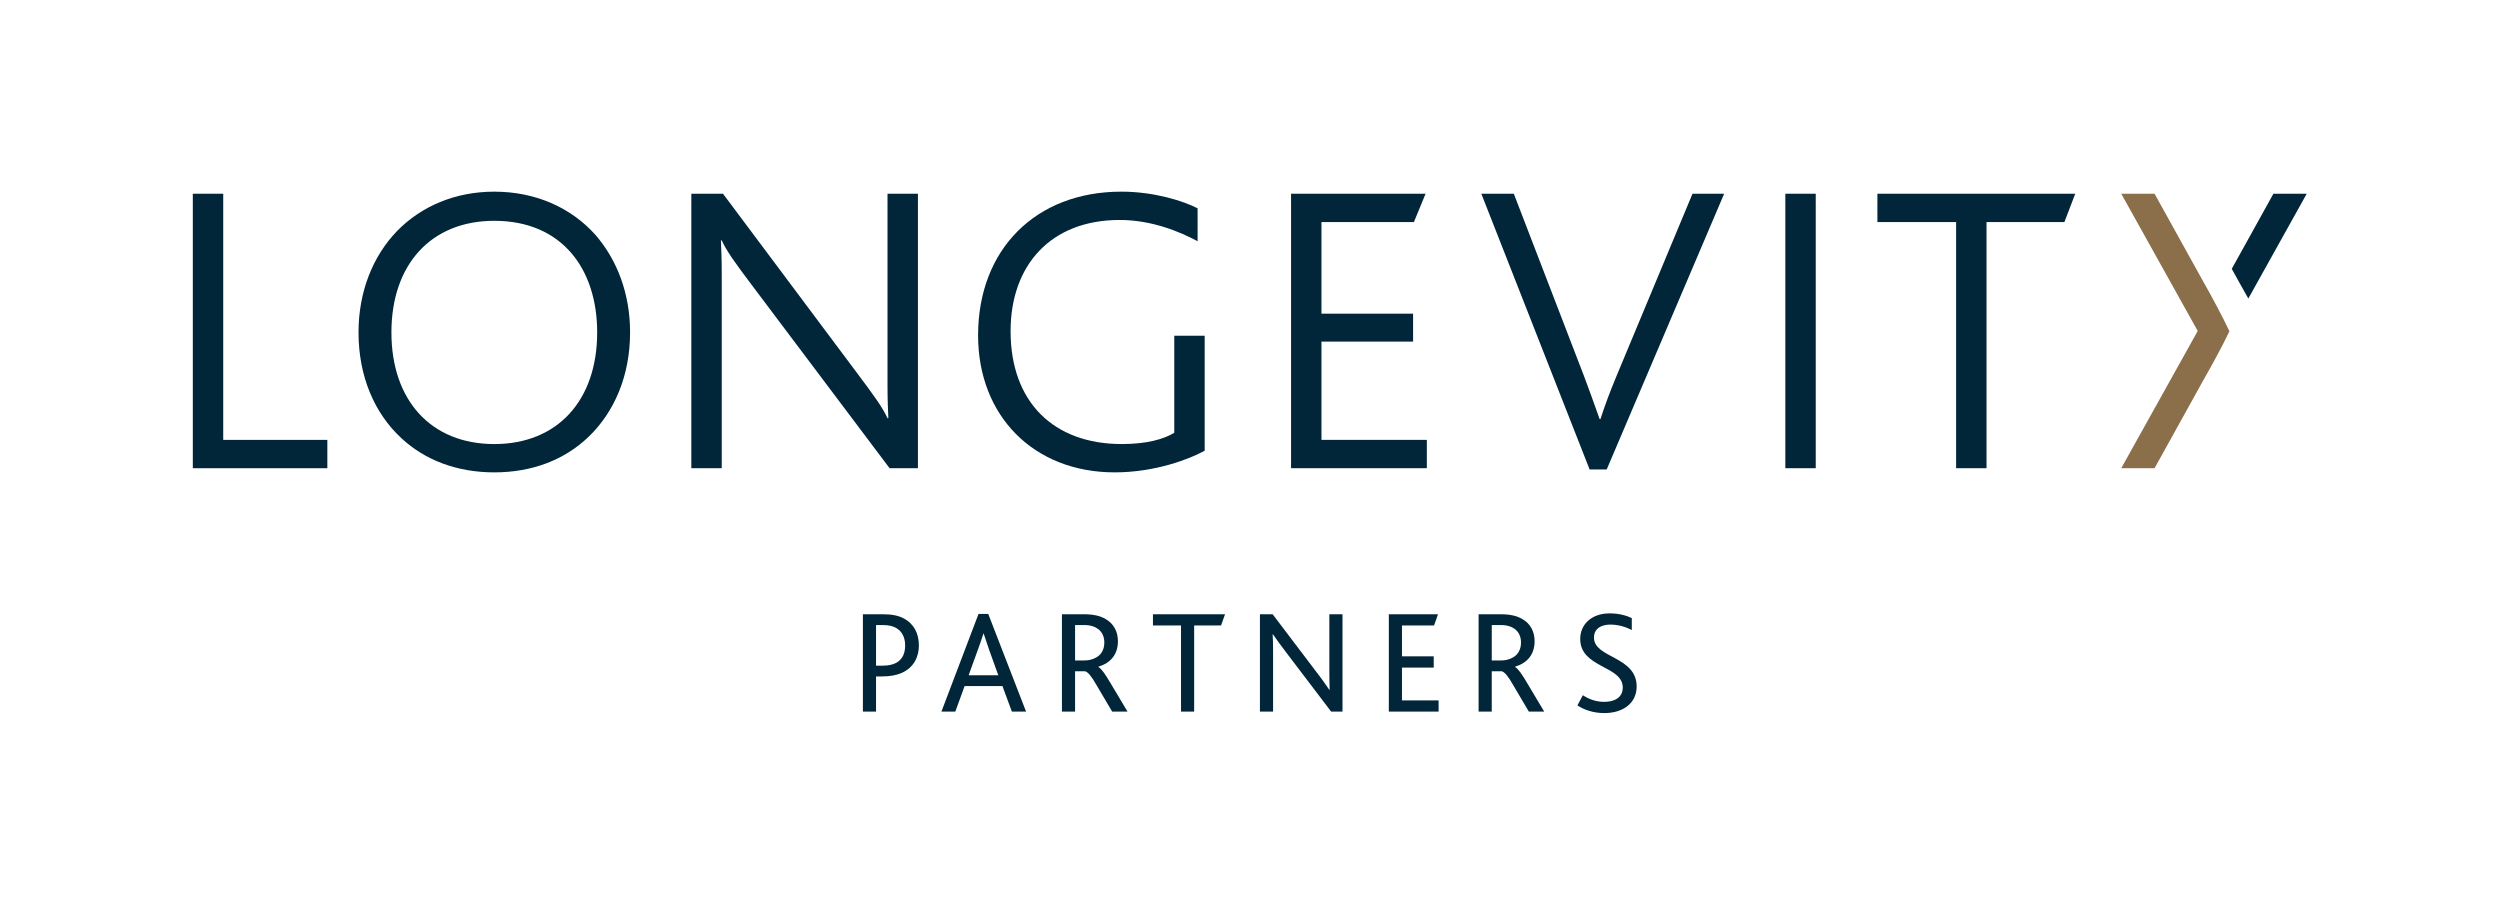
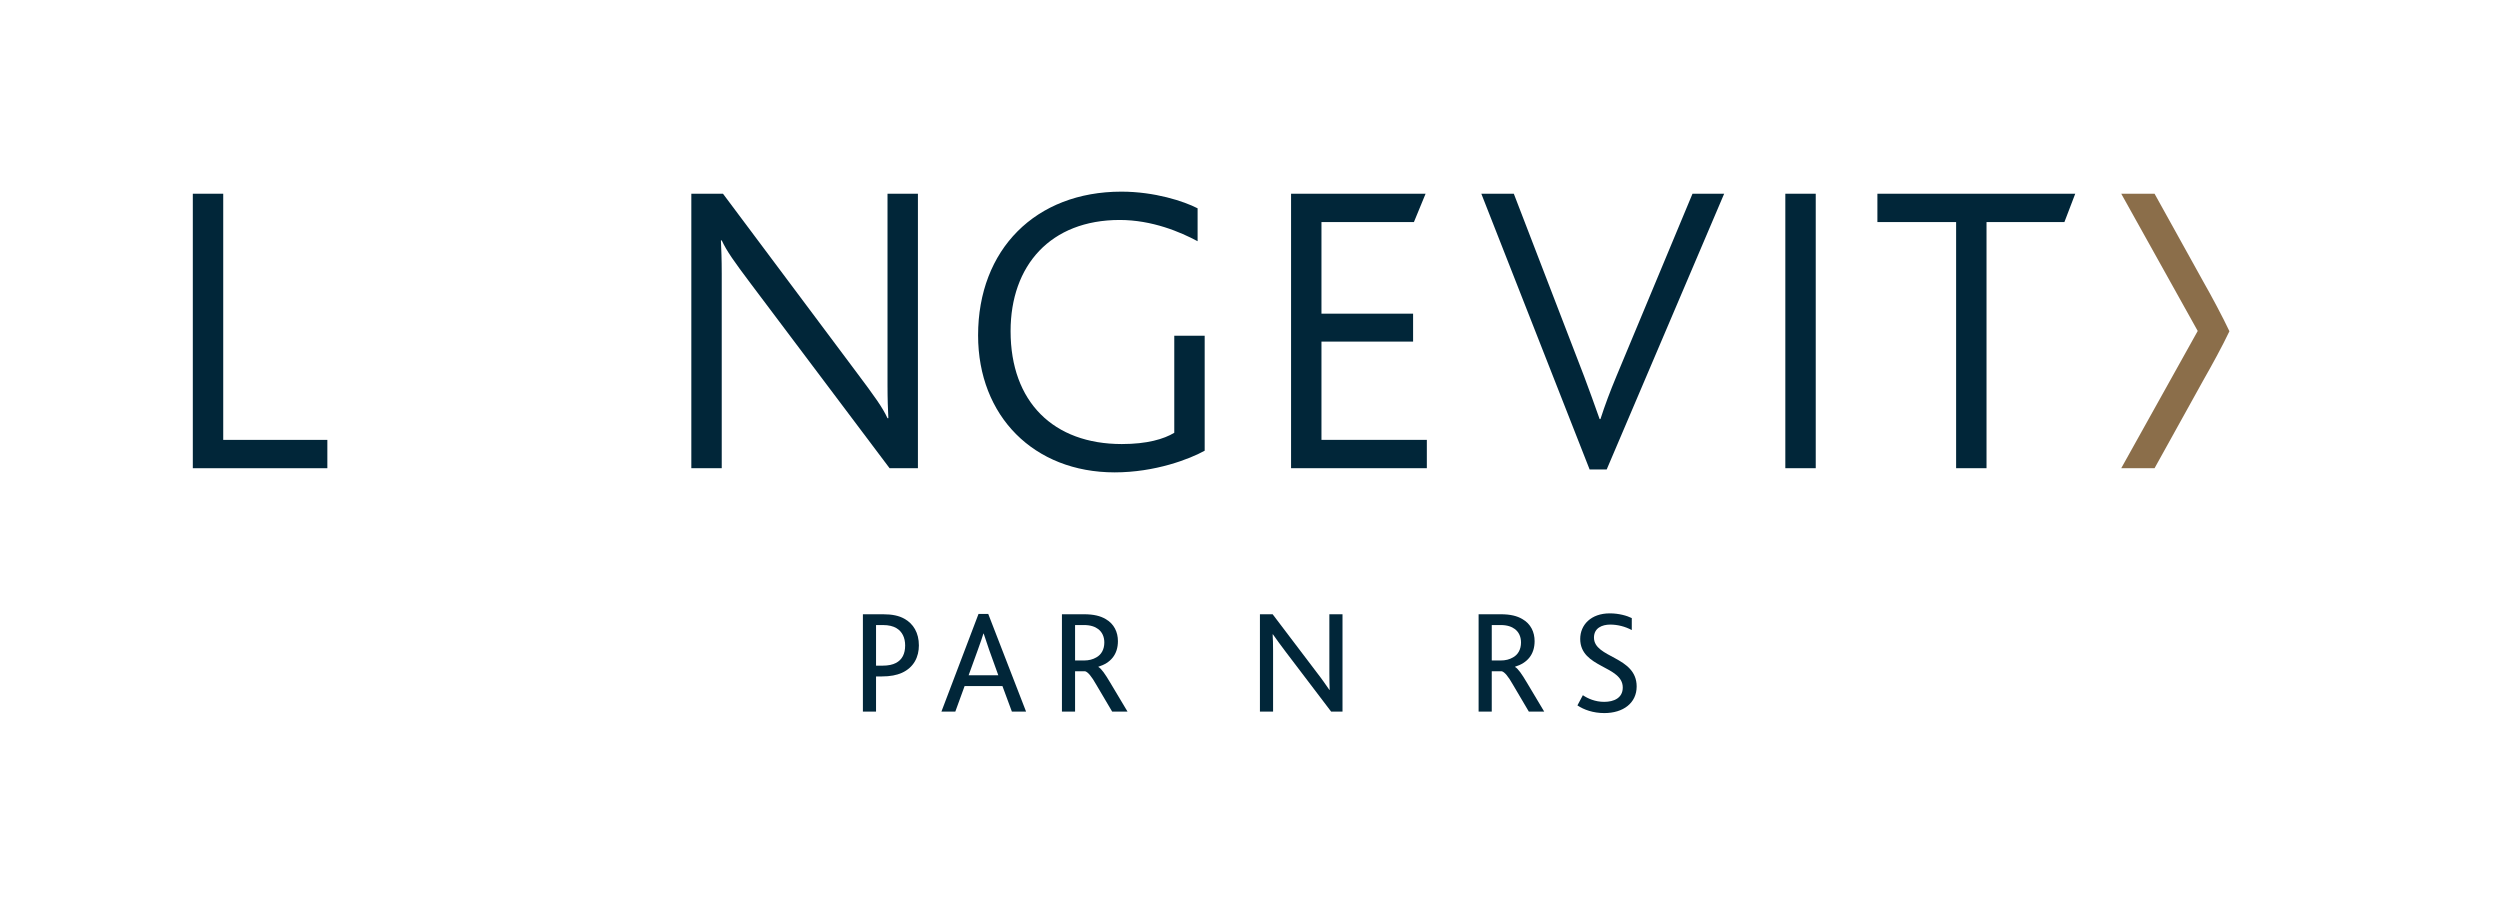
<svg xmlns="http://www.w3.org/2000/svg" version="1.1" id="Layer_1" x="0px" y="0px" width="220px" height="79.629px" viewBox="0 0 220 79.629" xml:space="preserve">
  <g>
    <path fill="#8B6E4A" d="M193.889,24.782l-4.288-7.734h-2.932l6.73,12.077l-6.73,12.077h2.932l4.288-7.734 c0.733-1.283,1.713-3.072,2.3-4.319C195.602,27.904,194.622,26.065,193.889,24.782" />
-     <path fill="#012639" d="M197.852,26.272l5.14-9.223h-2.932l-3.666,6.61l0.623,1.124C197.281,25.244,197.56,25.735,197.852,26.272" />
    <polygon fill="#012639" points="16.968,41.203 16.968,17.048 19.644,17.048 19.644,38.71 28.807,38.71 28.807,41.203 " />
-     <path fill="#012639" d="M51.818,38.417c-2.126,2.052-4.985,3.152-8.32,3.152c-3.262,0-6.084-1.063-8.173-3.006 c-2.383-2.199-3.775-5.461-3.775-9.309c0-3.629,1.283-6.744,3.409-8.943c2.126-2.163,5.094-3.445,8.54-3.445 c3.665,0,6.781,1.43,8.907,3.812c1.906,2.2,3.042,5.168,3.042,8.577C55.446,33.029,54.091,36.218,51.818,38.417 M43.498,19.431 c-5.571,0-9.053,3.849-9.053,9.823s3.482,9.823,9.053,9.823s9.053-3.849,9.053-9.823C52.551,23.646,49.435,19.431,43.498,19.431" />
    <path fill="#012639" d="M78.284,41.203L66.042,24.929c-1.429-1.906-2.089-2.822-2.529-3.775H63.44 c0.036,0.806,0.073,1.649,0.073,2.932v17.117h-2.676V17.048h2.786l11.729,15.687c1.649,2.199,2.309,3.116,2.749,4.069h0.074 c-0.037-0.807-0.074-1.649-0.074-2.933V17.048h2.676v24.154L78.284,41.203L78.284,41.203z" />
    <path fill="#012639" d="M98.094,41.569c-7.111,0-12.022-4.948-12.022-12.059c0-7.55,5.058-12.645,12.609-12.645 c2.932,0,5.498,0.843,6.708,1.466v2.896c-1.503-0.807-3.995-1.87-6.854-1.87c-6.084,0-9.603,3.995-9.603,9.786 c0,6.231,3.775,9.933,9.786,9.933c2.236,0,3.702-0.44,4.618-0.99v-8.54h2.676v10.116C104.691,40.396,101.649,41.569,98.094,41.569" />
    <polygon fill="#012639" points="113.613,41.203 113.613,17.048 125.452,17.048 124.425,19.541 116.289,19.541 116.289,27.604 124.352,27.604 124.352,30.06 116.289,30.06 116.289,38.71 125.562,38.71 125.562,41.203 " />
    <path fill="#012639" d="M141.389,41.313h-1.503l-9.529-24.264h2.859l6.194,16.09c0.44,1.173,0.917,2.492,1.357,3.739h0.073 c0.403-1.246,0.843-2.419,1.393-3.739l6.707-16.09h2.786L141.389,41.313z" />
    <rect x="157.109" y="17.048" fill="#012639" width="2.676" height="24.154" />
    <polygon fill="#012639" points="181.668,19.541 174.814,19.541 174.814,41.202 172.138,41.202 172.138,19.541 165.211,19.541 165.211,17.049 182.621,17.049 " />
  </g>
  <g>
    <path fill="#012639" d="M75.935,54.054h1.755c0.832,0,1.417,0.13,1.885,0.39c0.806,0.442,1.287,1.248,1.287,2.353 c0,0.988-0.429,1.937-1.508,2.418c-0.442,0.195-1.001,0.312-1.769,0.312h-0.494v3.094h-1.156V54.054z M77.664,58.578 c0.521,0,0.897-0.091,1.17-0.234c0.56-0.286,0.819-0.819,0.819-1.547c0-0.676-0.26-1.222-0.768-1.521 c-0.285-0.169-0.662-0.273-1.209-0.273h-0.585v3.575H77.664z" />
    <path fill="#012639" d="M86.109,54.028h0.857l3.328,8.593h-1.248l-0.832-2.249h-3.328l-0.818,2.249h-1.223L86.109,54.028z M87.851,59.423l-0.806-2.236c-0.247-0.728-0.377-1.118-0.48-1.43h-0.026c-0.091,0.312-0.234,0.715-0.494,1.443l-0.806,2.223 H87.851z" />
    <path fill="#012639" d="M93.45,54.054h1.937c0.871,0,1.456,0.156,1.898,0.416c0.767,0.429,1.092,1.17,1.092,1.95 c0,1.183-0.65,1.924-1.716,2.249v0.026c0.26,0.143,0.585,0.611,1.04,1.378l1.521,2.548H97.87l-1.404-2.379 c-0.403-0.715-0.728-1.105-0.975-1.17h-0.885v3.549H93.45V54.054z M95.374,58.123c0.455,0,0.793-0.091,1.104-0.273 c0.43-0.234,0.702-0.689,0.702-1.313c0-0.494-0.182-0.91-0.546-1.183c-0.26-0.195-0.65-0.351-1.248-0.351h-0.78v3.12H95.374z" />
-     <path fill="#012639" d="M103.929,55.042h-2.47v-0.988h6.344l-0.351,0.988h-2.366v7.579h-1.157 C103.929,62.621,103.929,55.042,103.929,55.042z" />
    <path fill="#012639" d="M117.14,62.621l-3.991-5.252c-0.481-0.624-0.832-1.131-1.131-1.547h-0.026 c0.026,0.403,0.039,0.806,0.039,1.43v5.369h-1.157v-8.567h1.118l3.835,5.057c0.507,0.65,0.871,1.183,1.157,1.599h0.026 c-0.014-0.455-0.026-0.884-0.026-1.482v-5.174h1.157v8.567H117.14z" />
-     <path fill="#012639" d="M122.217,54.054h4.329l-0.351,0.988h-2.821v2.717h2.795v0.988h-2.795v2.886h3.224v0.988h-4.381 C122.217,62.621,122.217,54.054,122.217,54.054z" />
    <path fill="#012639" d="M130.118,54.054h1.938c0.871,0,1.456,0.156,1.897,0.416c0.768,0.429,1.092,1.17,1.092,1.95 c0,1.183-0.649,1.924-1.716,2.249v0.026c0.26,0.143,0.585,0.611,1.04,1.378l1.521,2.548h-1.353l-1.403-2.379 c-0.403-0.715-0.729-1.105-0.976-1.17h-0.884v3.549h-1.157v-8.567H130.118z M132.042,58.123c0.455,0,0.793-0.091,1.105-0.273 c0.429-0.234,0.702-0.689,0.702-1.313c0-0.494-0.183-0.91-0.546-1.183c-0.261-0.195-0.65-0.351-1.248-0.351h-0.78v3.12H132.042z" />
    <path fill="#012639" d="M139.292,61.178c0.442,0.299,1.093,0.585,1.872,0.585c0.858,0,1.639-0.338,1.639-1.261 c0-1.937-3.744-1.703-3.744-4.277c0-1.235,0.948-2.249,2.6-2.249c0.807,0,1.521,0.208,1.938,0.416v1.053 c-0.585-0.312-1.248-0.481-1.898-0.481c-0.715,0-1.43,0.299-1.43,1.144c0,1.82,3.757,1.625,3.757,4.303 c0,1.456-1.183,2.34-2.847,2.34c-0.988,0-1.808-0.299-2.366-0.676L139.292,61.178z" />
  </g>
</svg>